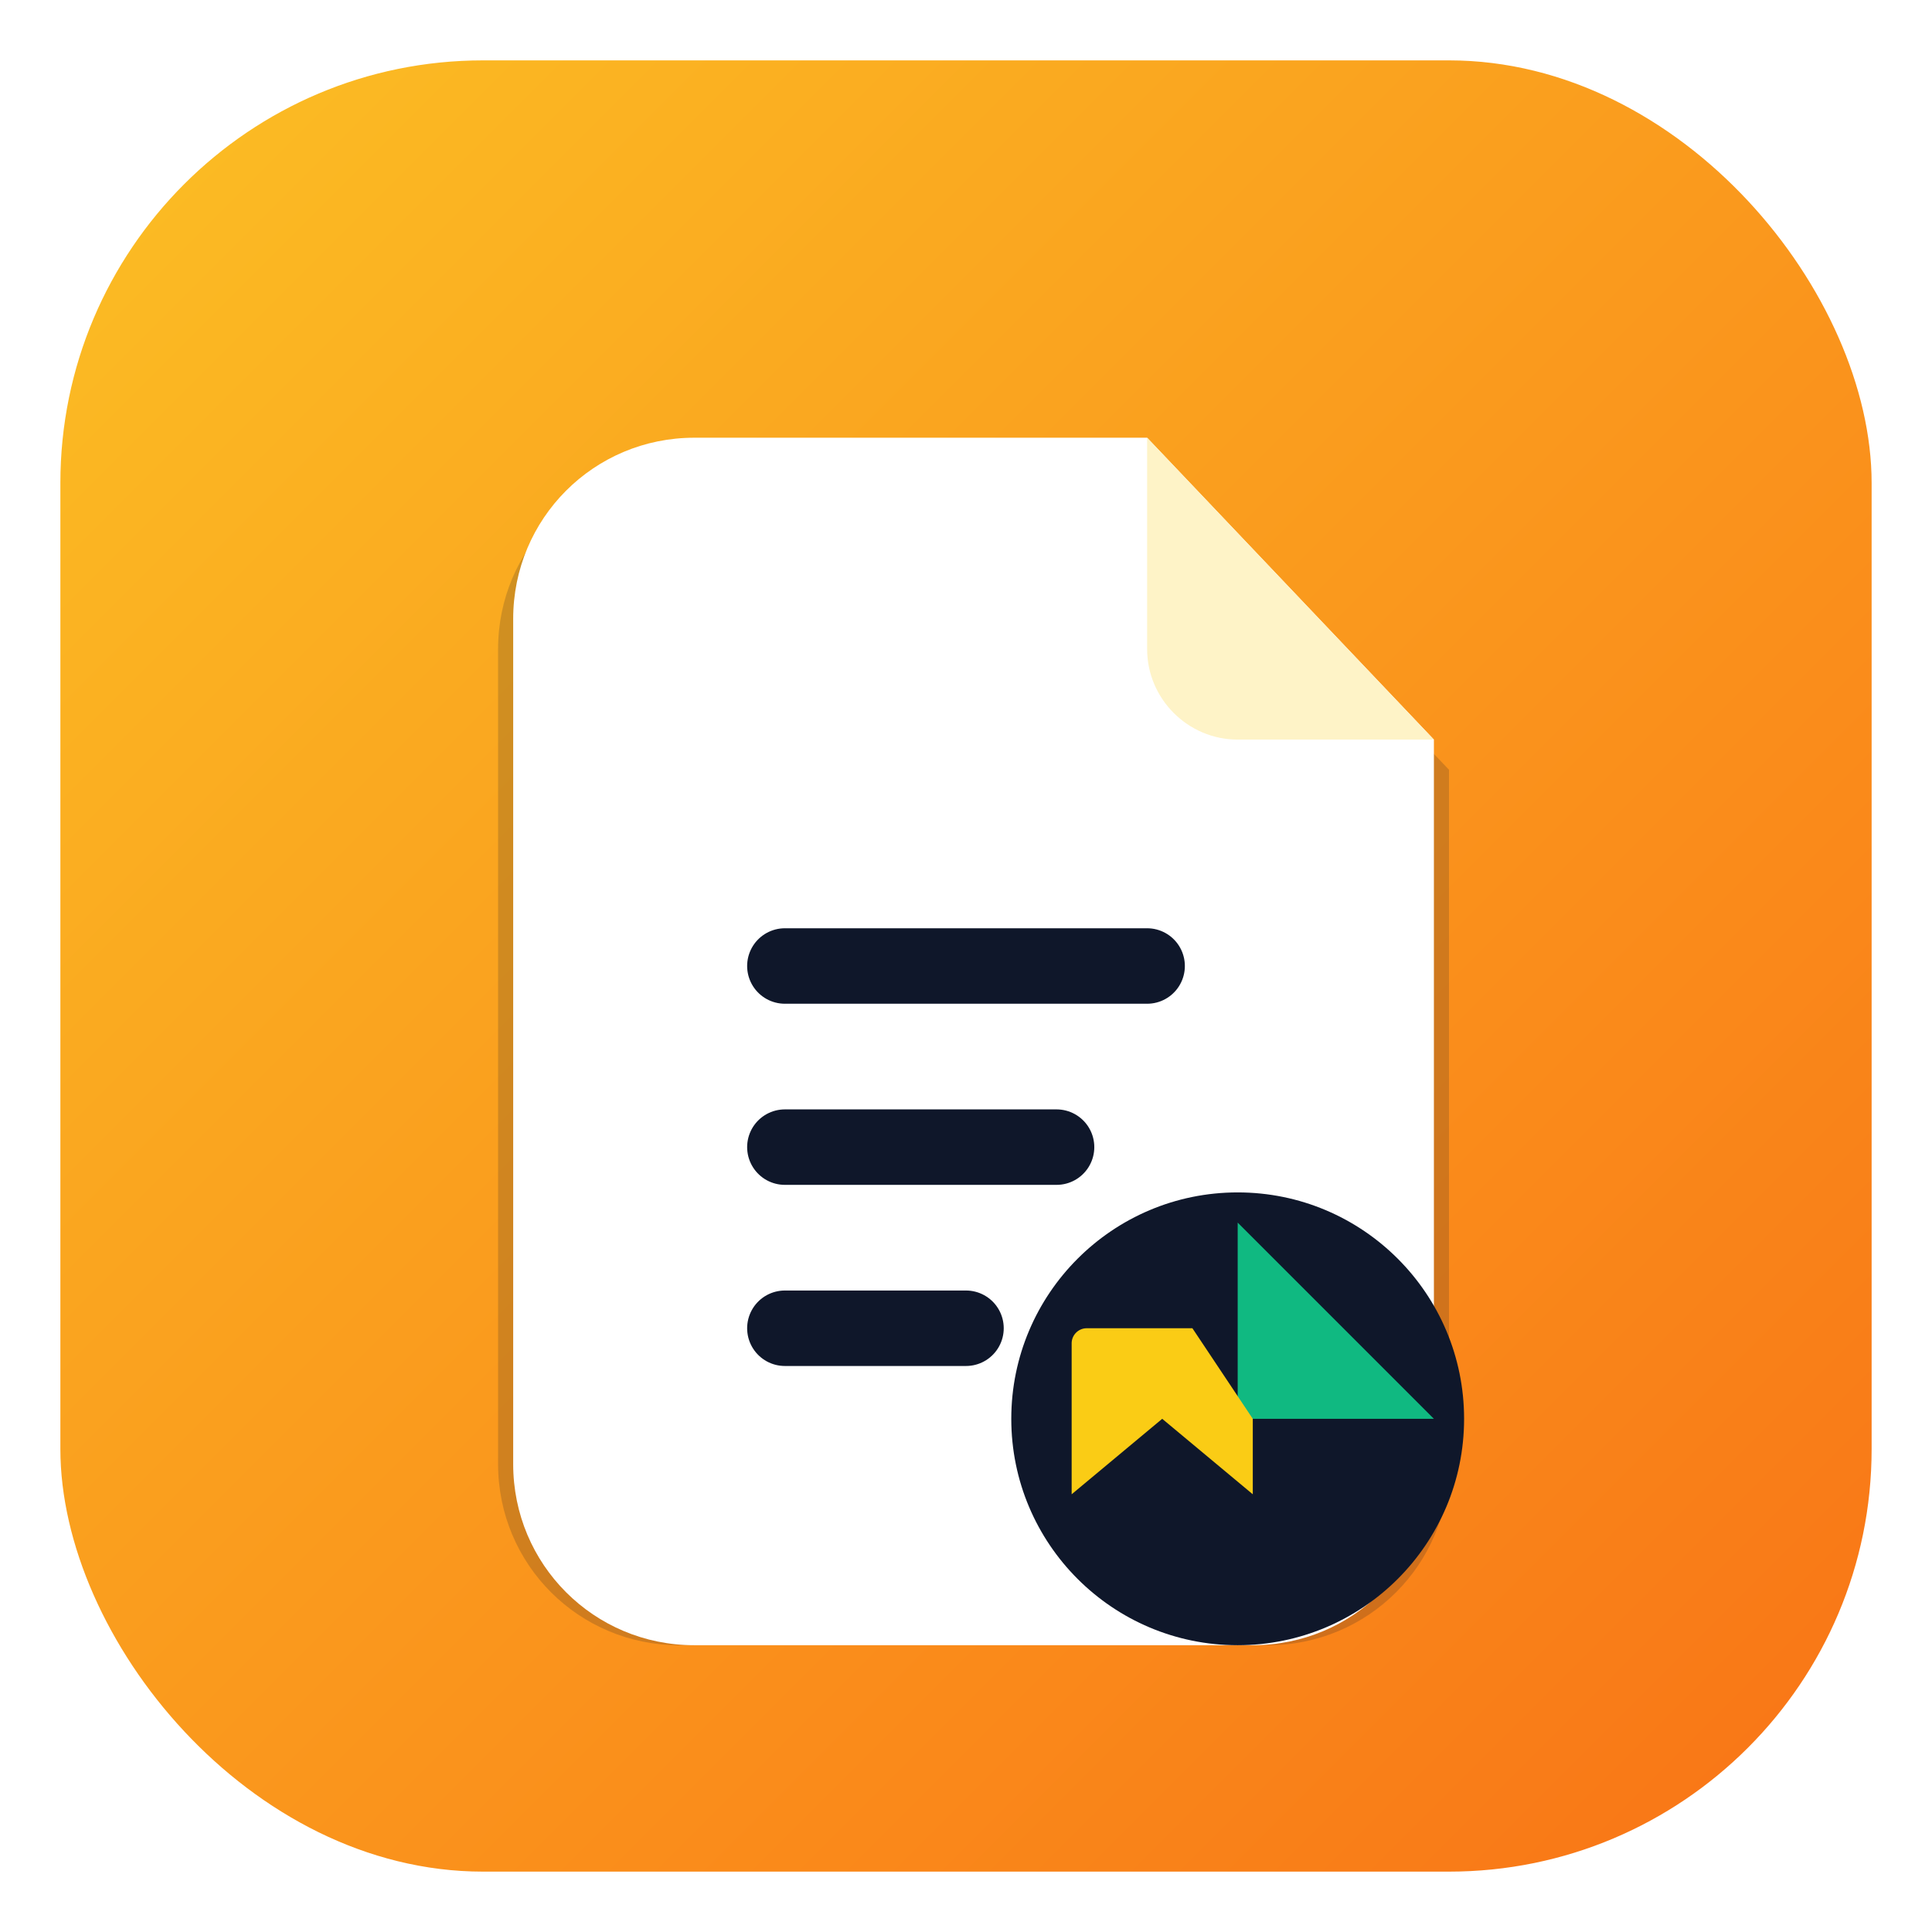
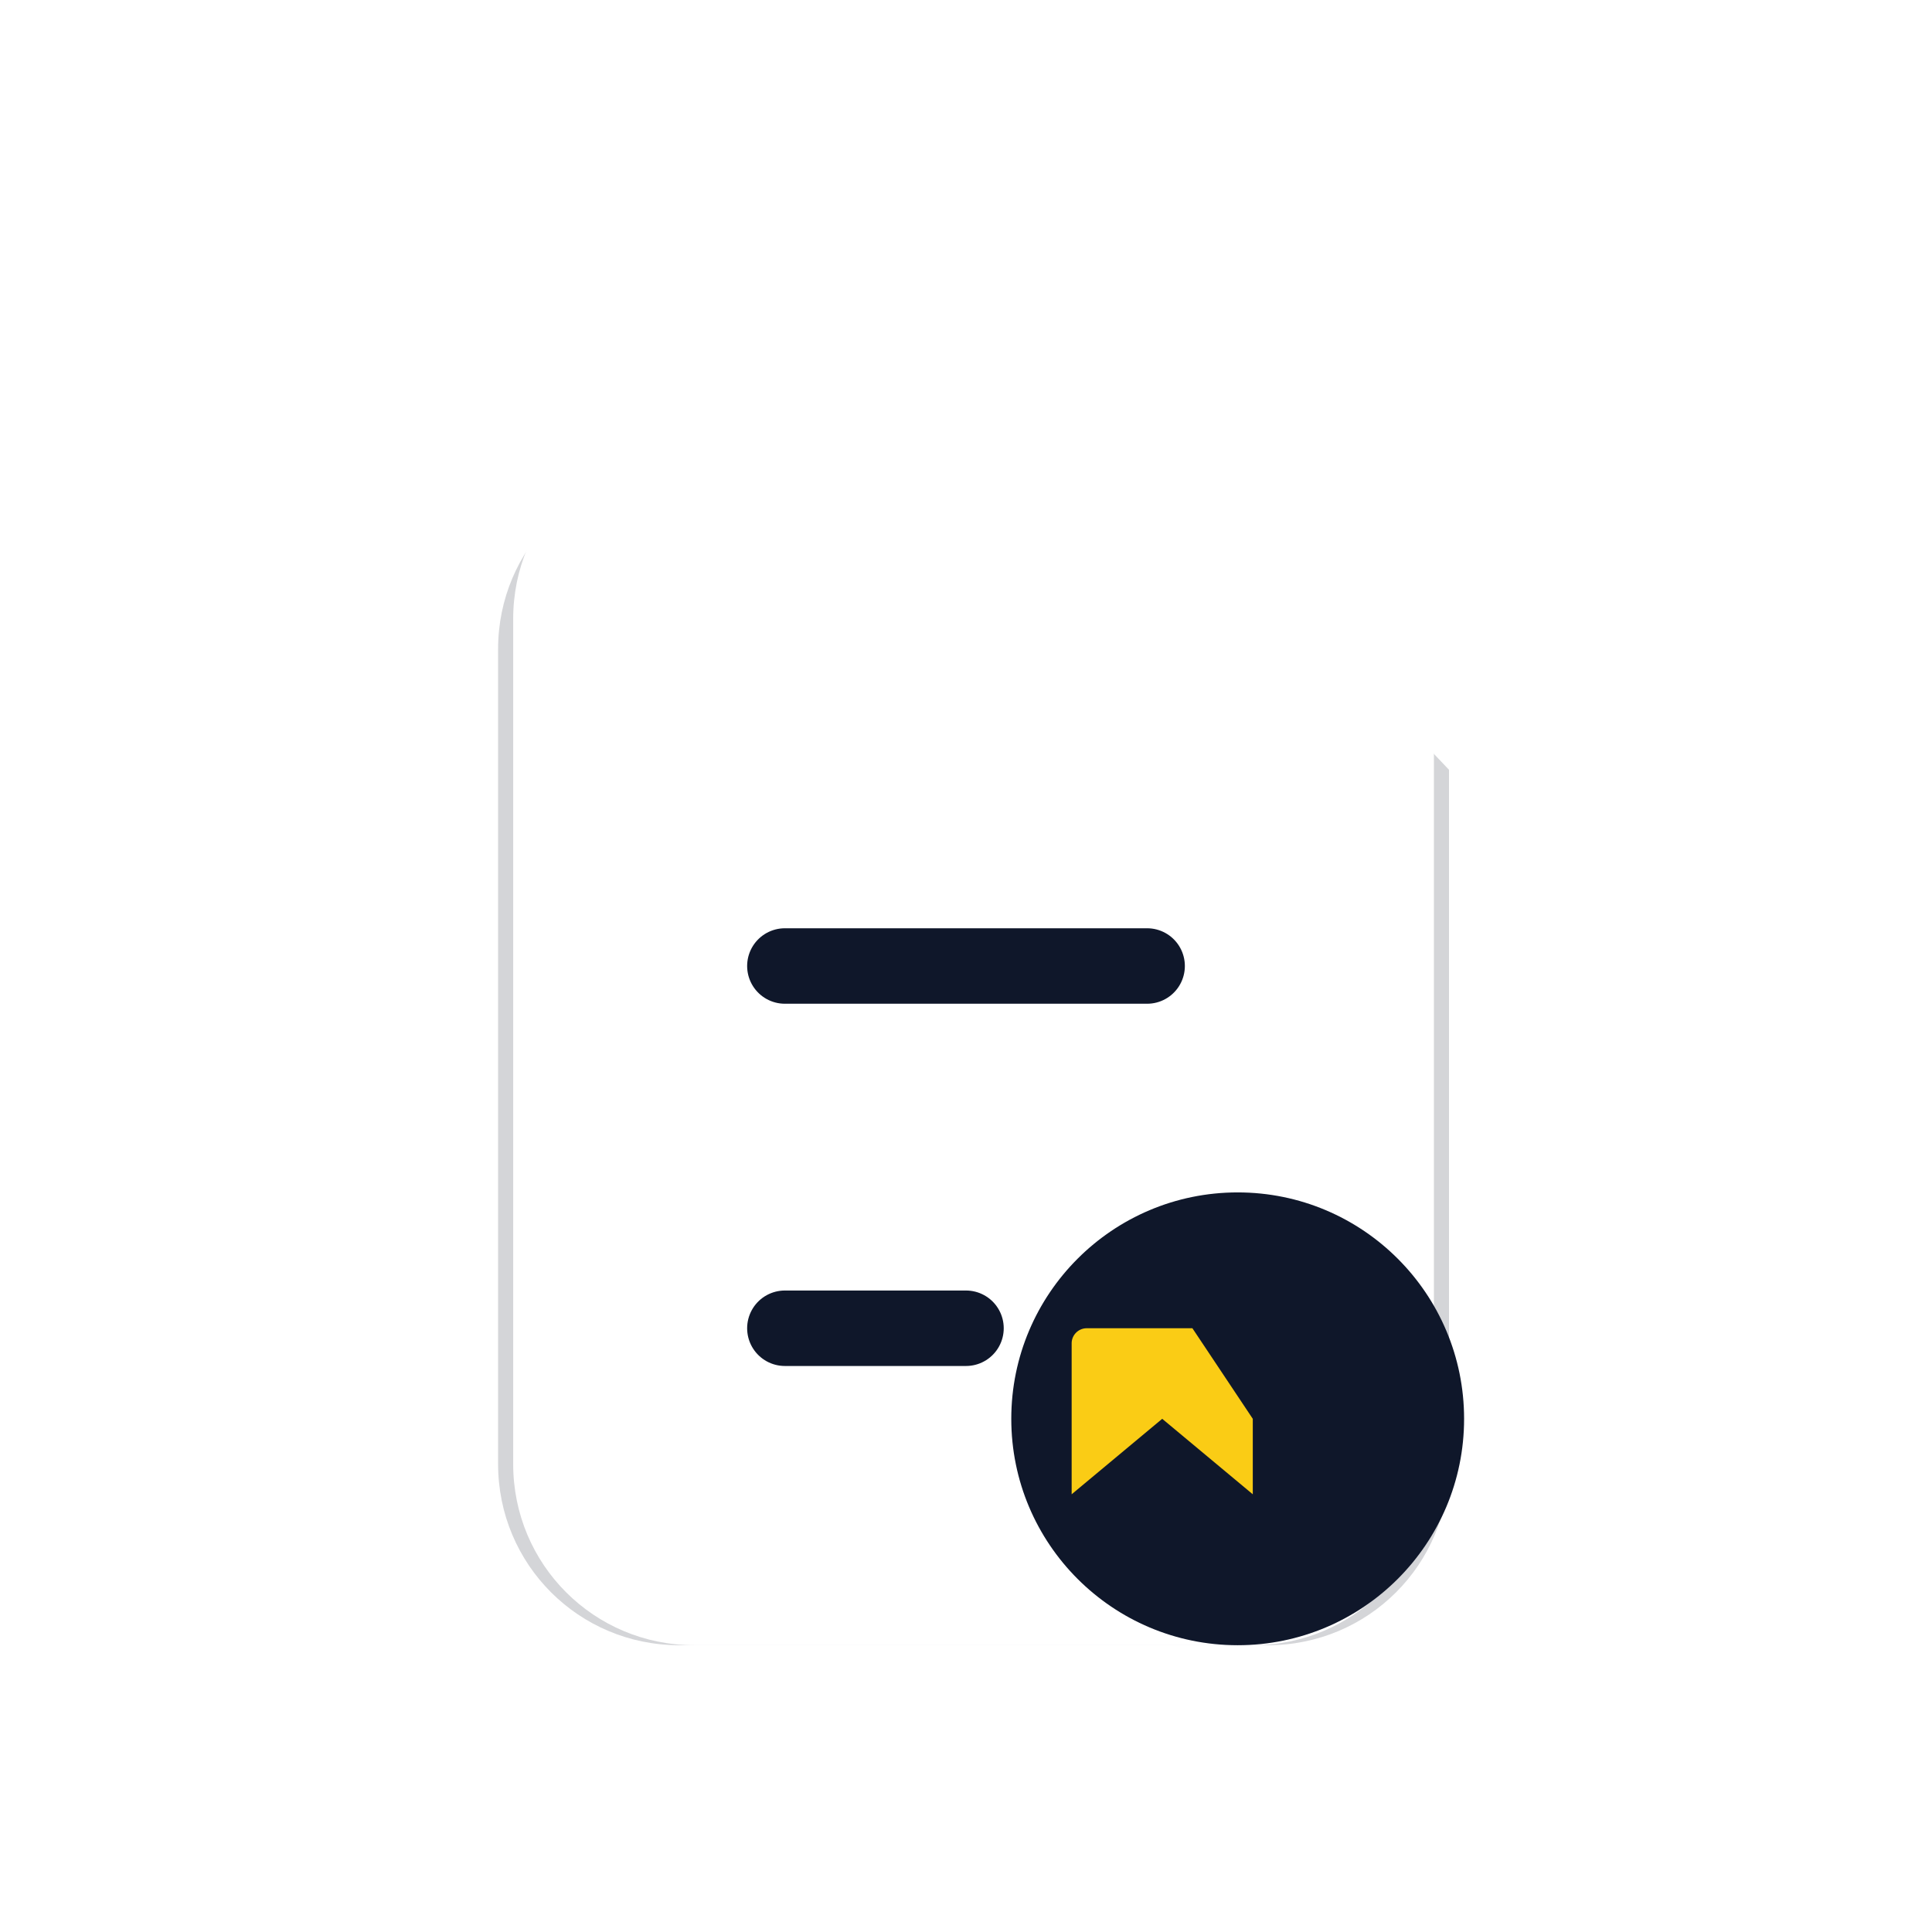
<svg xmlns="http://www.w3.org/2000/svg" width="512" height="512" viewBox="0 0 256 256">
  <defs>
    <linearGradient id="pdf-summarizer-grad" x1="0" y1="0" x2="1" y2="1">
      <stop offset="0" stop-color="#fbbf24" />
      <stop offset="1" stop-color="#f97316" />
    </linearGradient>
    <filter id="shadow" x="-20%" y="-20%" width="140%" height="140%">
      <feDropShadow dx="0" dy="6" stdDeviation="8" flood-color="rgba(0,0,0,0.18)" />
    </filter>
  </defs>
-   <rect x="8" y="8" width="240" height="240" rx="56" fill="url(#pdf-summarizer-grad)" filter="url(#shadow)" />
  <g>
    <path d="M90 62h64l38 40v92c0 13.3-10.7 24-24 24H90c-13.3 0-24-10.7-24-24V86c0-13.3 10.7-24 24-24z" fill="#111827" opacity=".18" />
    <path d="M92 58h60l38 40v96c0 13.3-10.7 24-24 24H92c-13.3 0-24-10.7-24-24V82c0-13.3 10.7-24 24-24z" fill="#ffffff" />
-     <path d="M152 58v28c0 6.6 5.4 12 12 12h26" fill="#fef3c7" />
    <g stroke="#0f172a" stroke-linecap="round" stroke-width="10">
      <path d="M104 128h48" />
-       <path d="M104 152h36" />
      <path d="M104 176h24" />
    </g>
    <g transform="translate(118 142)">
      <circle cx="46" cy="46" r="30" fill="#0f172a" />
-       <path d="M46 20v26h26" fill="#10b981" />
      <path d="M40 34h-14a2 2 0 0 0-2 2v20l12-10 12 10V46" fill="#facc15" />
    </g>
  </g>
</svg>